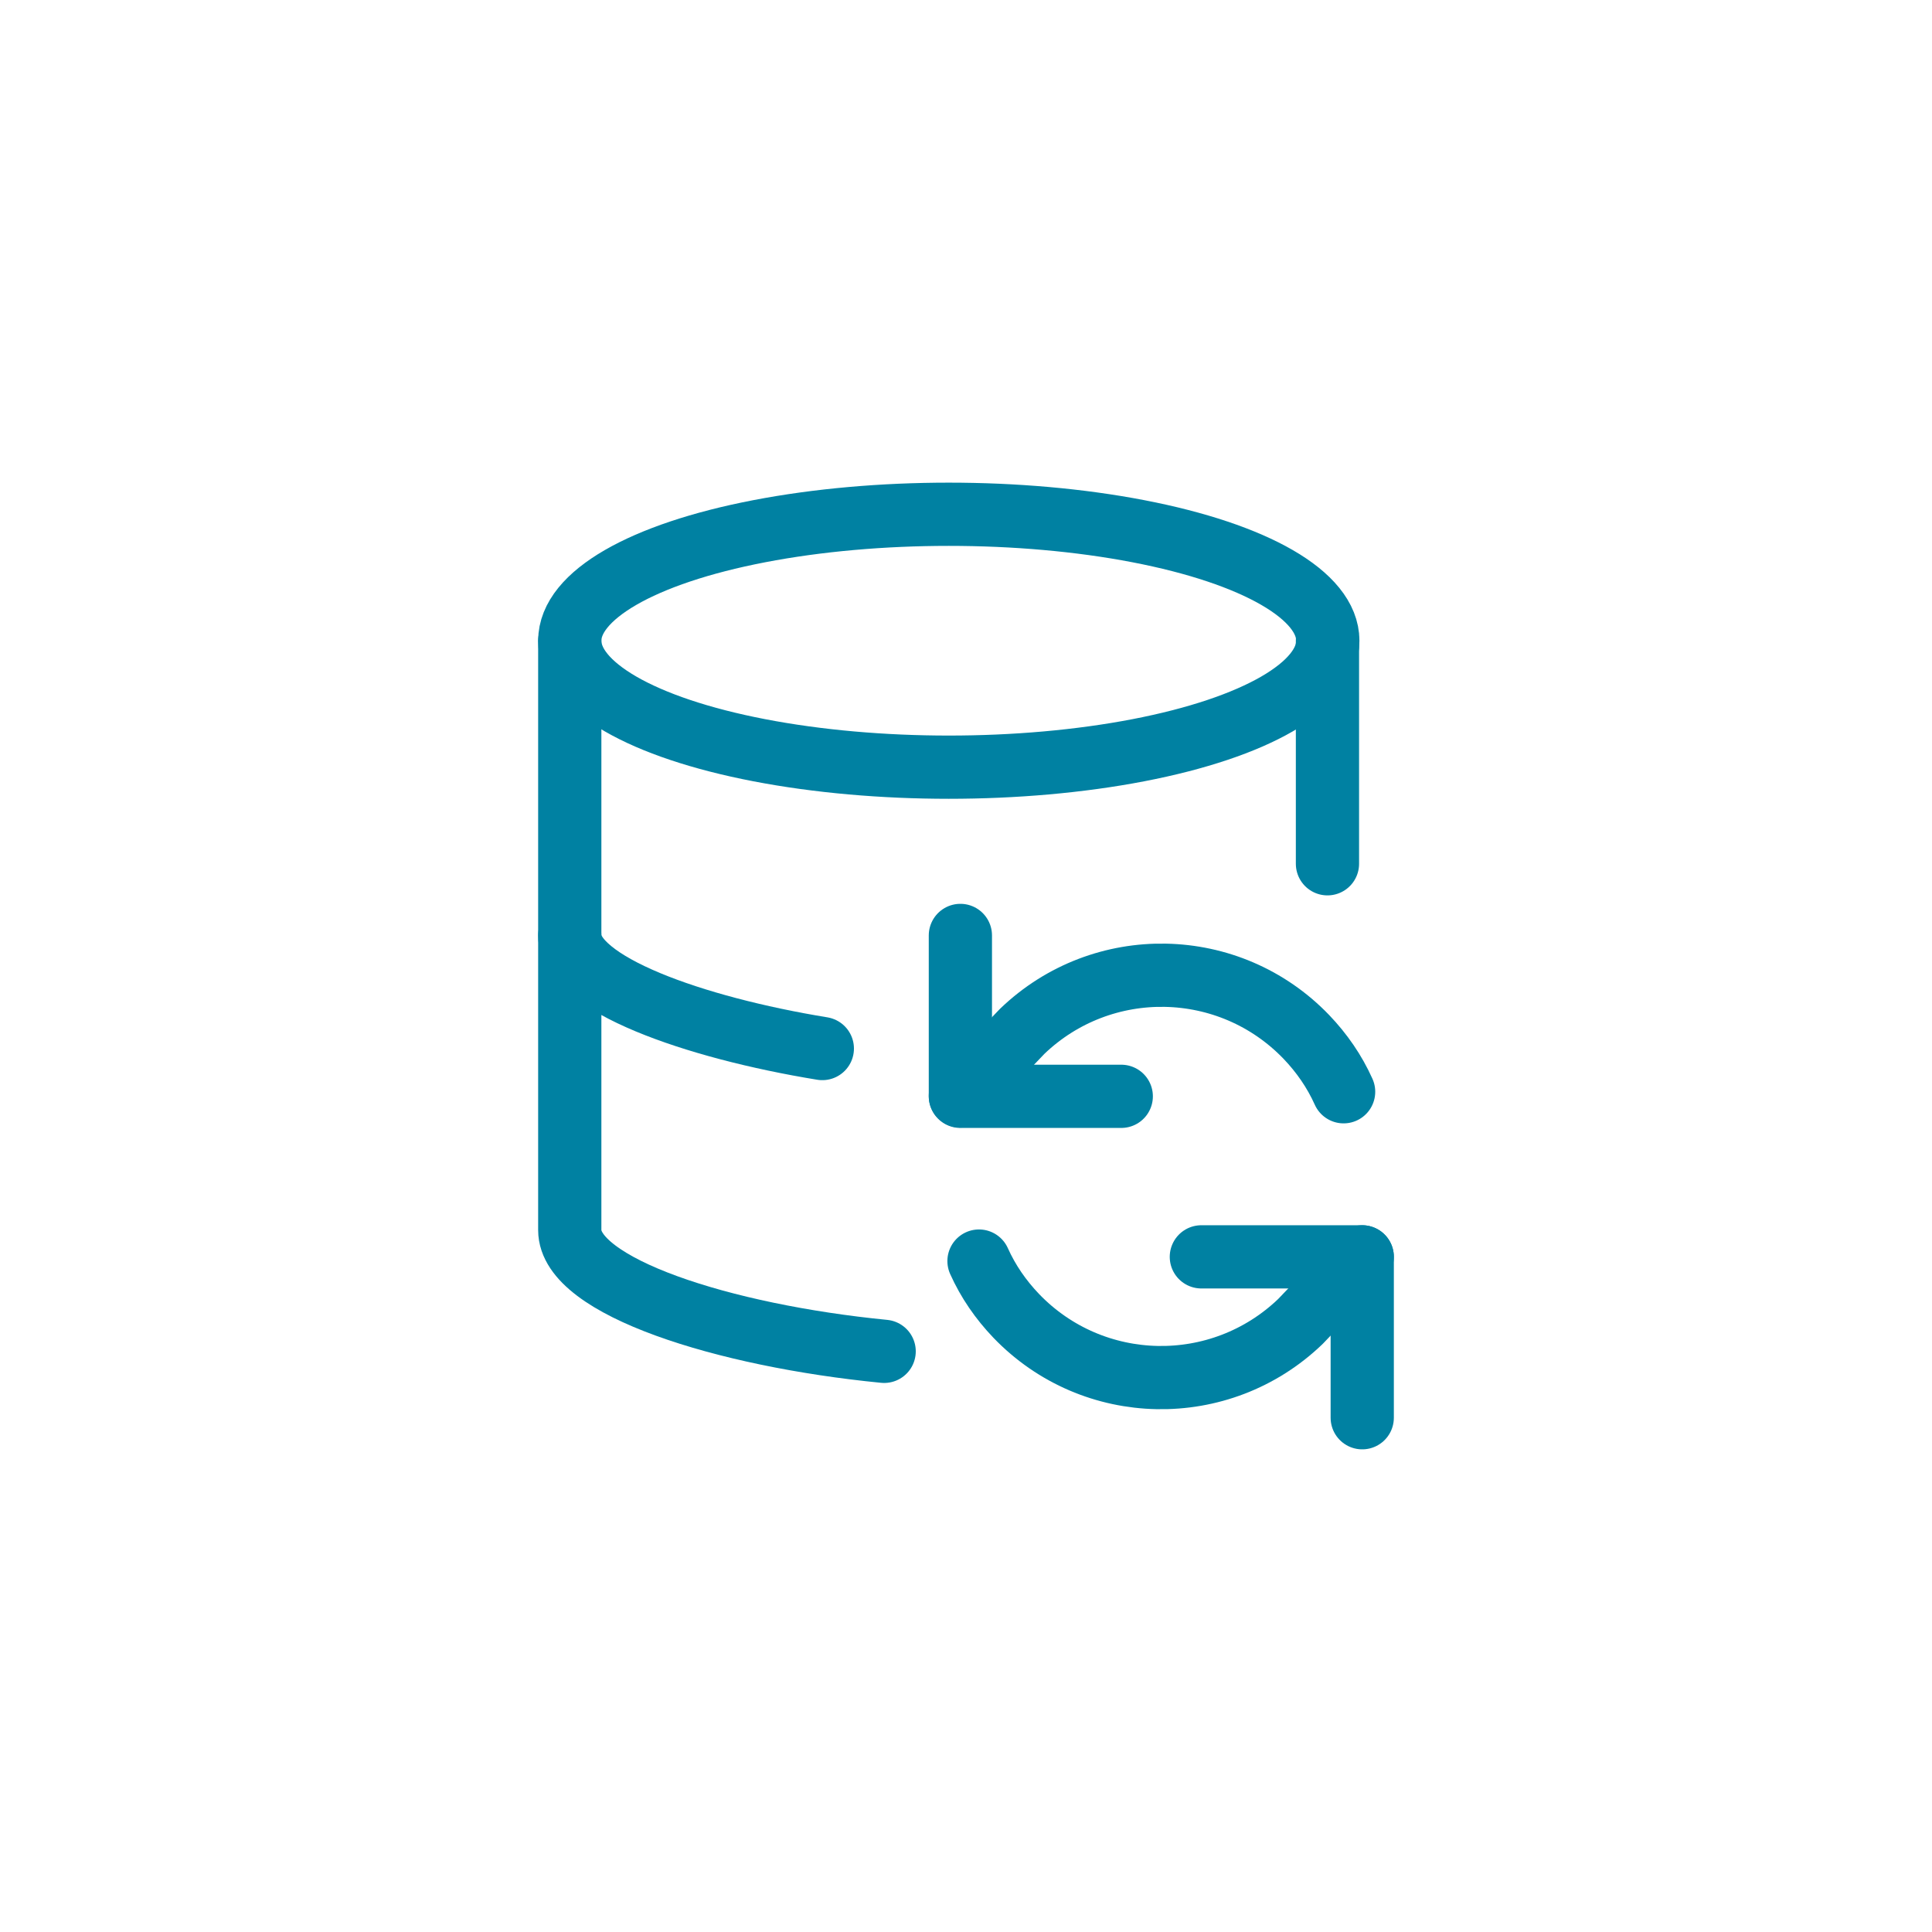
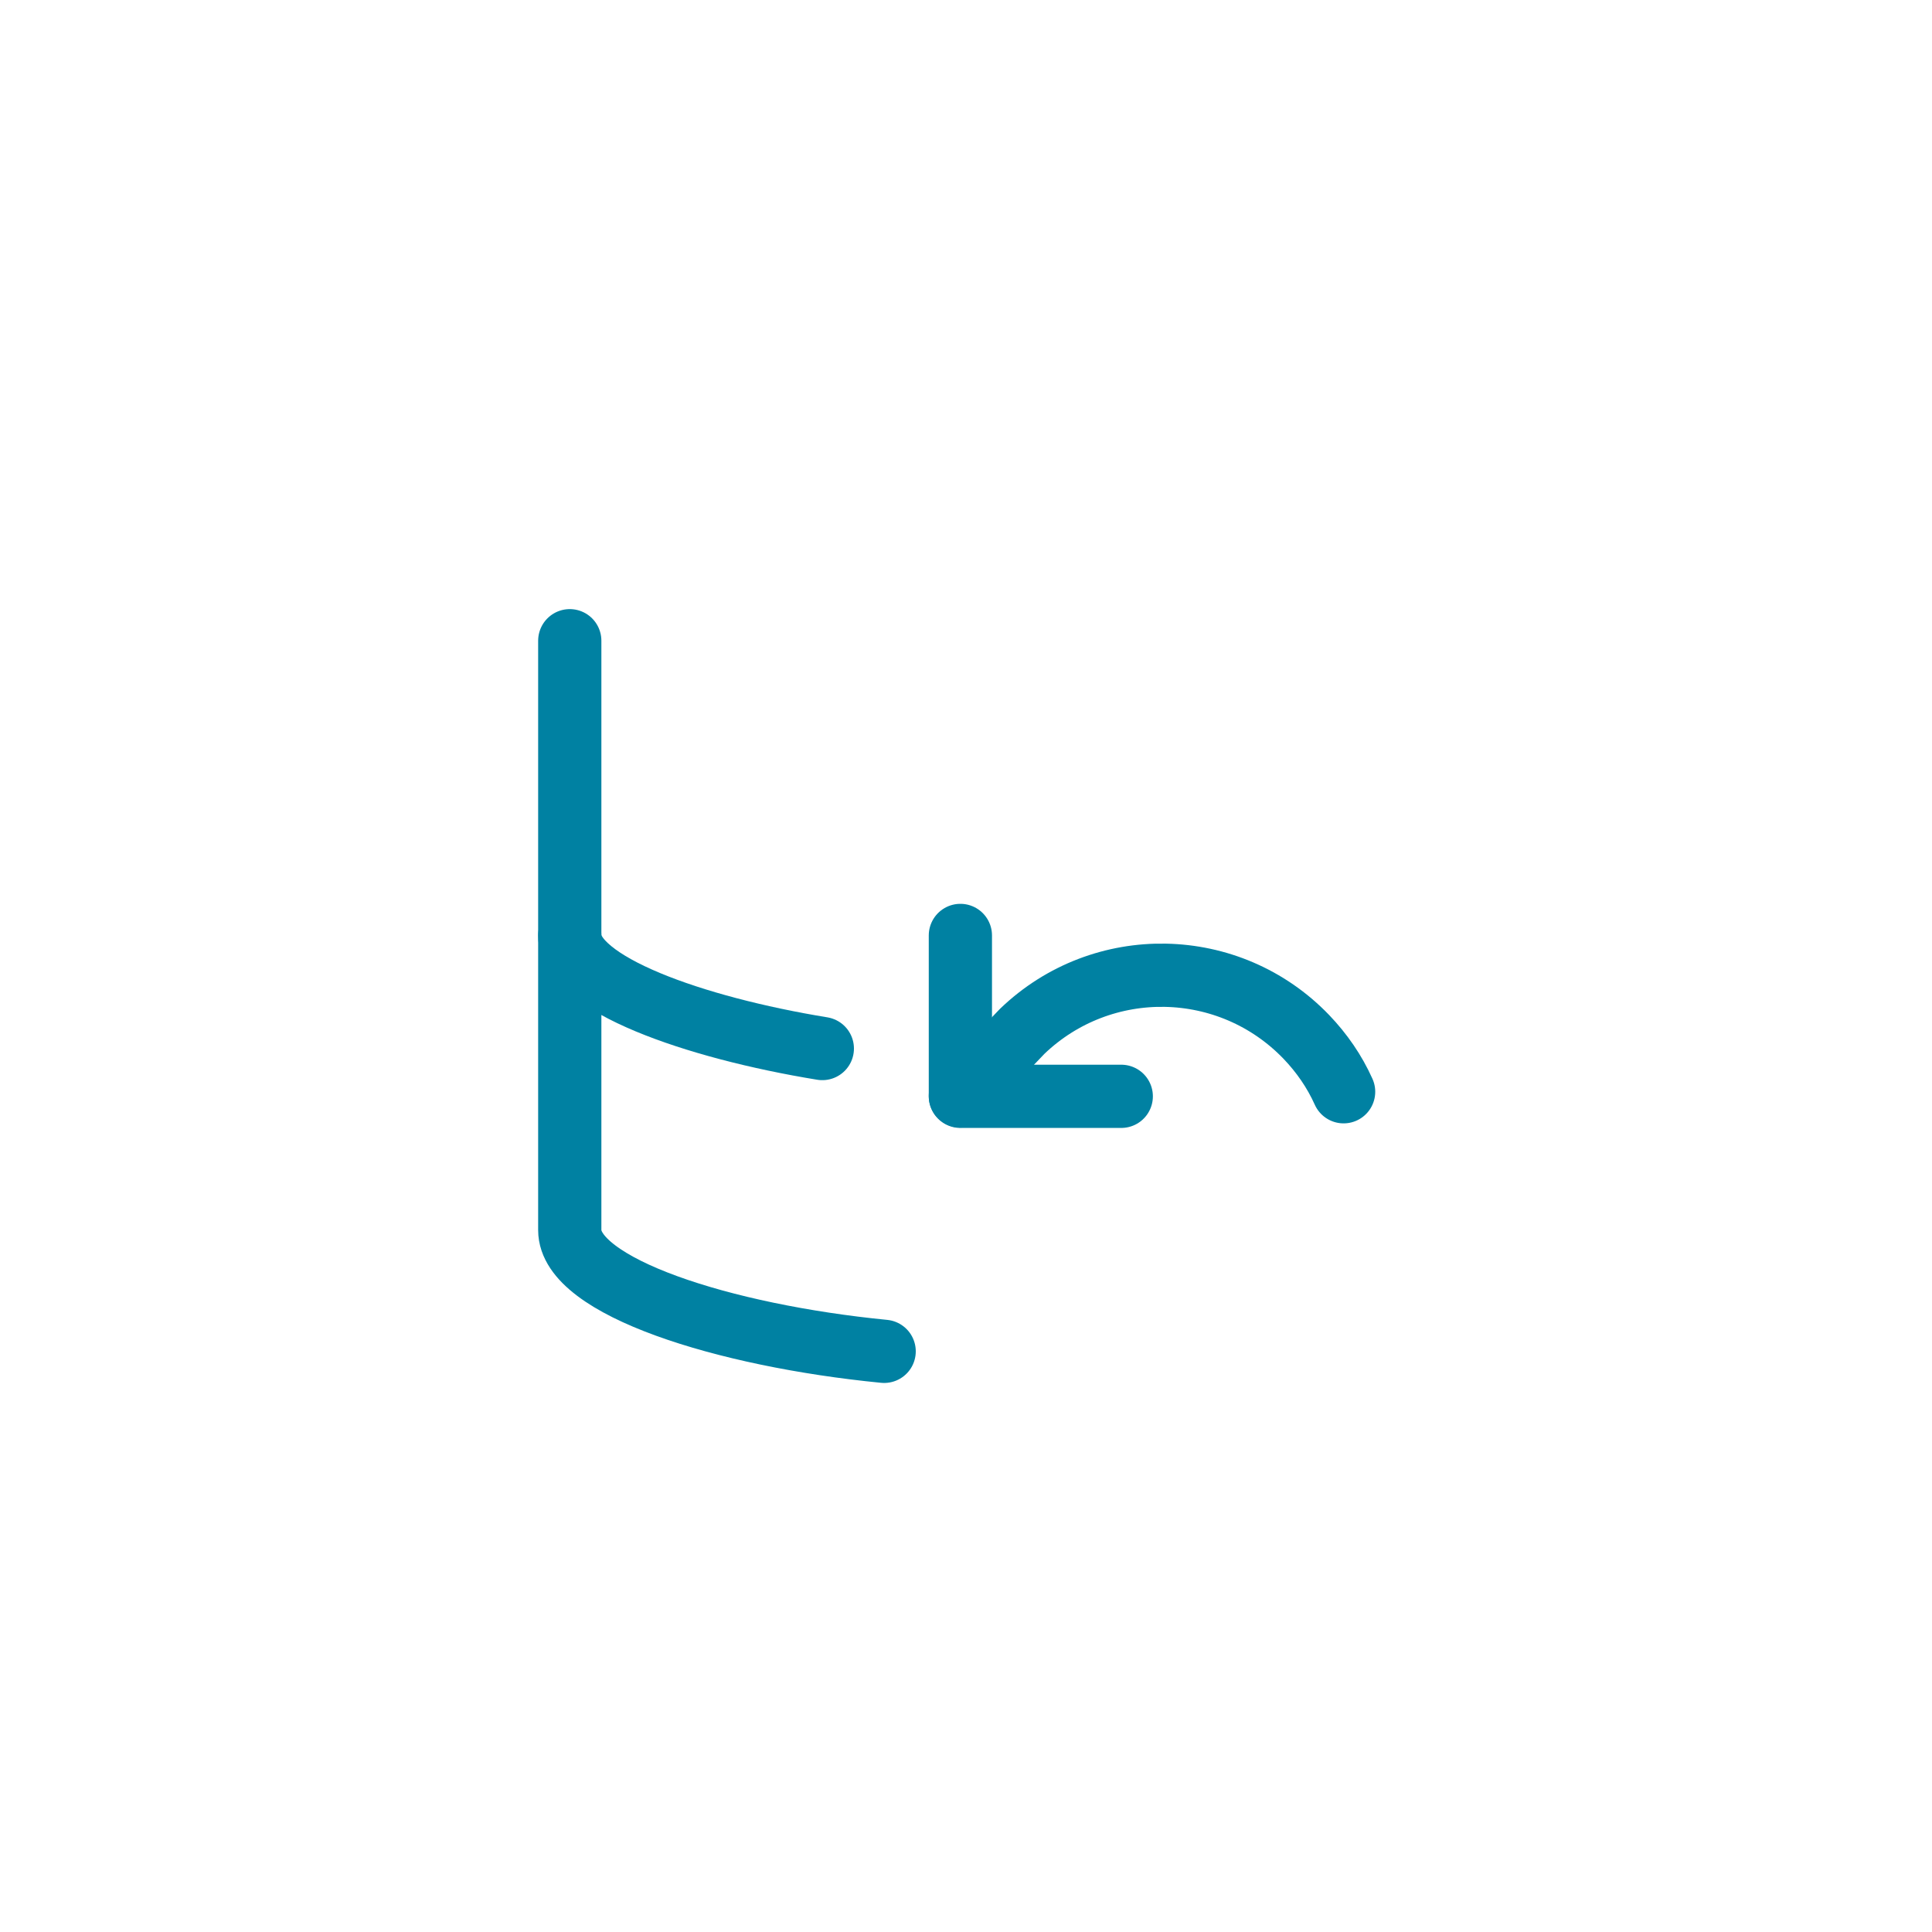
<svg xmlns="http://www.w3.org/2000/svg" id="Layer_1" data-name="Layer 1" viewBox="0 0 55 55">
  <defs>
    <style>
      .cls-1 {
        fill: none;
        stroke: #0081a2;
        stroke-linecap: round;
        stroke-linejoin: round;
        stroke-width: 1.8px;
      }
    </style>
  </defs>
-   <ellipse class="cls-1" cx="27.01" cy="18.24" rx="10.79" ry="3.6" />
  <path class="cls-1" d="M16.22,26.63c0,1.37,3.52,2.62,7.19,3.22" />
-   <path class="cls-1" d="M37.79,24.59v-6.35" />
  <path class="cls-1" d="M16.22,18.24v16.78c0,1.6,4.36,3,8.95,3.45" />
  <g>
    <path class="cls-1" d="M27.34,26.63v4.58h4.58" />
    <path class="cls-1" d="M27.34,31.2l1.76-1.84c2.28-2.19,5.9-2.12,8.09.16.44.46.8.98,1.06,1.56" />
-     <path class="cls-1" d="M38.78,35.78l-1.76,1.84c-2.28,2.19-5.9,2.12-8.09-.16-.44-.46-.8-.98-1.06-1.56" />
-     <path class="cls-1" d="M38.78,40.36v-4.58h-4.58" />
  </g>
</svg>